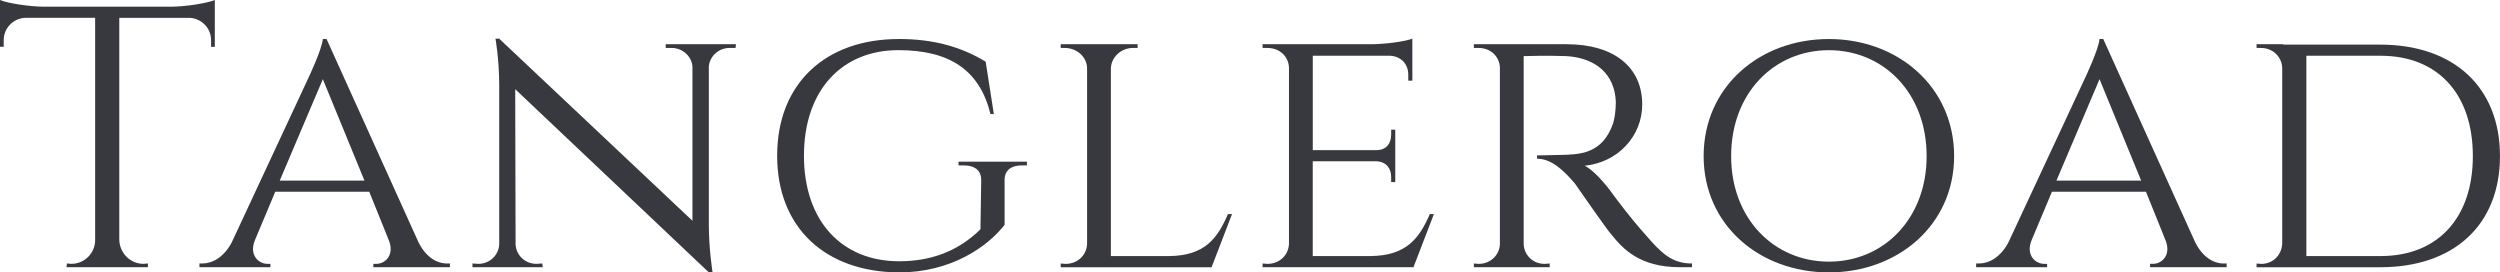
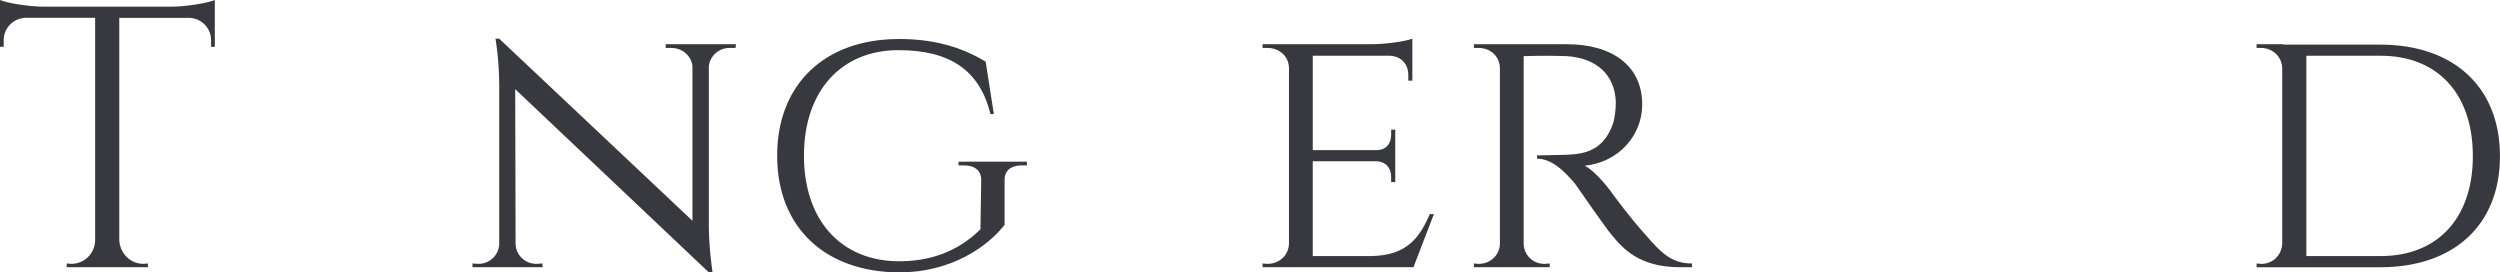
<svg xmlns="http://www.w3.org/2000/svg" width="502.295" height="54.731" viewBox="0 0 132.899 14.481" version="1.1" id="svg8">
  <defs id="defs2" />
  <g id="layer1" transform="translate(-6.443,-80.956)">
    <g id="text57" style="font-style:normal;font-variant:normal;font-weight:normal;font-stretch:normal;font-size:10.583px;line-height:1.25;font-family:Cinzel;-inkscape-font-specification:Cinzel;letter-spacing:0.622px;word-spacing:0px;fill:#000000;fill-opacity:1;stroke:none;stroke-width:0.265" aria-label="Tangleroad">
      <path id="path4508" style="font-style:normal;font-variant:normal;font-weight:normal;font-stretch:normal;font-size:19.756px;font-family:Cinzel;-inkscape-font-specification:Cinzel;letter-spacing:0.622px;fill:#38383f;fill-opacity:1;stroke-width:0.265" d="M 15.491,81.312 H 8.813 c -0.849,0 -2.015,-0.198 -2.371,-0.356 v 2.489 H 6.64 v -0.356 c 0,-0.632 0.494,-1.146 1.126,-1.185 h 3.734 v 11.853 c -0.02,0.672 -0.573,1.225 -1.264,1.225 l -0.237,-0.02 -0.02,0.198 h 4.326 v -0.198 l -0.237,0.02 c -0.691,0 -1.245,-0.553 -1.284,-1.245 V 81.905 h 3.754 c 0.632,0.04 1.126,0.553 1.126,1.185 v 0.356 h 0.198 v -2.489 c -0.375,0.158 -1.521,0.356 -2.371,0.356 z" />
-       <path id="path4510" style="font-style:normal;font-variant:normal;font-weight:normal;font-stretch:normal;font-size:19.756px;font-family:Cinzel;-inkscape-font-specification:Cinzel;letter-spacing:0.622px;fill:#38383f;fill-opacity:1;stroke-width:0.265" d="m 30.203,94.963 c -0.533,0 -1.126,-0.336 -1.521,-1.146 L 23.802,83.031 h -0.198 c -0.04,0.533 -0.751,2.035 -0.751,2.035 l -4.089,8.771 c -0.415,0.79 -1.027,1.126 -1.561,1.126 h -0.158 v 0.198 h 3.773 v -0.178 h -0.158 c -0.454,0 -0.988,-0.454 -0.672,-1.245 l 1.087,-2.588 h 4.998 l 1.067,2.647 c 0.257,0.751 -0.237,1.185 -0.691,1.185 h -0.158 v 0.178 h 4.07 v -0.198 z m -8.89,-4.405 2.292,-5.393 2.213,5.393 z" />
      <path id="path4512" style="font-style:normal;font-variant:normal;font-weight:normal;font-stretch:normal;font-size:19.756px;font-family:Cinzel;-inkscape-font-specification:Cinzel;letter-spacing:0.622px;fill:#38383f;fill-opacity:1;stroke-width:0.265" d="m 45.565,83.307 h -3.734 v 0.198 h 0.316 c 0.593,0 1.067,0.454 1.106,0.988 v 8.199 L 33,83.031 v -0.02 h -0.217 c 0,0 0.198,1.126 0.198,2.469 v 8.455 c -0.02,0.573 -0.494,1.047 -1.106,1.047 l -0.316,-0.02 v 0.198 h 3.734 l -0.02,-0.198 -0.316,0.02 c -0.612,0 -1.087,-0.474 -1.106,-1.047 v 0 l -0.02,-8.238 10.293,9.739 h 0.198 c 0,0 -0.198,-1.245 -0.198,-2.509 v -8.436 c 0.04,-0.533 0.514,-0.988 1.106,-0.988 h 0.316 z" />
      <path id="path4514" style="font-style:normal;font-variant:normal;font-weight:normal;font-stretch:normal;font-size:19.756px;font-family:Cinzel;-inkscape-font-specification:Cinzel;letter-spacing:0.622px;fill:#38383f;fill-opacity:1;stroke-width:0.265" d="m 54.216,83.031 c -3.892,0 -6.46,2.371 -6.46,6.203 0,3.833 2.568,6.183 6.48,6.203 2.766,0 4.702,-1.363 5.611,-2.529 v -2.39 c 0,-0.494 0.336,-0.77 0.909,-0.77 h 0.277 v -0.198 h -3.635 v 0.198 h 0.277 c 0.593,0 0.929,0.277 0.929,0.77 l -0.04,2.627 c -1.225,1.205 -2.687,1.699 -4.326,1.699 -3.042,0 -5.057,-2.134 -5.057,-5.611 0,-3.477 2.015,-5.611 5.018,-5.611 2.766,0 4.326,1.087 4.899,3.398 h 0.178 l -0.435,-2.786 c -1.343,-0.81 -2.805,-1.205 -4.623,-1.205 z" />
-       <path id="path4516" style="font-style:normal;font-variant:normal;font-weight:normal;font-stretch:normal;font-size:19.756px;font-family:Cinzel;-inkscape-font-specification:Cinzel;letter-spacing:0.622px;fill:#38383f;fill-opacity:1;stroke-width:0.265" d="m 71.72,92.336 c -0.553,1.284 -1.225,2.213 -3.121,2.232 h -3.102 v -9.977 c 0.02,-0.593 0.533,-1.087 1.185,-1.087 h 0.237 V 83.307 h -4.089 v 0.198 h 0.217 c 0.652,0 1.185,0.494 1.185,1.087 v 0 9.325 c -0.02,0.593 -0.494,1.067 -1.146,1.067 l -0.257,-0.02 v 0.198 h 8.021 l 1.087,-2.825 z" />
      <path id="path4518" style="font-style:normal;font-variant:normal;font-weight:normal;font-stretch:normal;font-size:19.756px;font-family:Cinzel;-inkscape-font-specification:Cinzel;letter-spacing:0.622px;fill:#38383f;fill-opacity:1;stroke-width:0.265" d="m 82.451,92.336 c -0.553,1.284 -1.245,2.213 -3.141,2.232 H 76.228 V 89.53 h 3.418 c 0.514,0.04 0.751,0.395 0.751,0.849 v 0.257 h 0.217 v -2.786 h -0.217 v 0.257 c 0,0.454 -0.237,0.83 -0.79,0.83 h -3.378 v -5.018 h 4.089 c 0.612,0.02 0.988,0.454 0.988,1.008 v 0.316 h 0.217 v -2.232 c -0.336,0.138 -1.403,0.296 -2.193,0.296 h -5.769 v 0.198 h 0.257 c 0.652,0 1.126,0.454 1.146,1.047 v 9.364 c -0.02,0.593 -0.494,1.067 -1.146,1.067 l -0.257,-0.02 v 0.198 h 8.021 l 1.087,-2.825 z" />
      <path id="path4520" style="font-style:normal;font-variant:normal;font-weight:normal;font-stretch:normal;font-size:19.756px;font-family:Cinzel;-inkscape-font-specification:Cinzel;letter-spacing:0.622px;fill:#38383f;fill-opacity:1;stroke-width:0.265" d="M 93.941,93.462 C 93.111,92.553 92.202,91.308 92.202,91.308 c -0.415,-0.593 -1.087,-1.343 -1.521,-1.541 1.778,-0.178 3.062,-1.58 3.062,-3.26 0,-1.995 -1.521,-3.2 -4.01,-3.2 h -4.939 v 0.198 h 0.257 c 0.632,0 1.106,0.454 1.126,1.047 v 9.384 c -0.02,0.573 -0.494,1.047 -1.126,1.047 l -0.257,-0.02 v 0.198 h 4.03 v -0.198 l -0.277,0.02 c -0.632,0 -1.106,-0.494 -1.106,-1.087 v -9.957 c 0.178,0 1.146,-0.04 2.272,0 1.58,0.099 2.568,0.968 2.627,2.43 0,0.435 -0.059,0.849 -0.138,1.126 -0.573,1.679 -1.818,1.679 -2.904,1.699 -0.652,0.02 -1.146,0.02 -1.146,0.02 v 0.178 c 0.79,0 1.462,0.672 2.015,1.324 0.138,0.198 1.699,2.45 1.936,2.707 0.612,0.751 1.482,1.738 3.655,1.738 h 0.632 v -0.198 c -1.106,0 -1.659,-0.593 -2.45,-1.501 z" />
-       <path id="path4522" style="font-style:normal;font-variant:normal;font-weight:normal;font-stretch:normal;font-size:19.756px;font-family:Cinzel;-inkscape-font-specification:Cinzel;letter-spacing:0.622px;fill:#38383f;fill-opacity:1;stroke-width:0.265" d="m 103.666,83.031 c -3.694,0 -6.658,2.548 -6.658,6.223 0,3.655 2.963,6.183 6.658,6.183 3.675,0 6.658,-2.529 6.658,-6.183 0,-3.675 -2.983,-6.223 -6.658,-6.223 z m 0,11.834 c -2.904,0 -5.196,-2.272 -5.196,-5.611 0,-3.358 2.292,-5.63 5.196,-5.63 2.904,0 5.196,2.272 5.196,5.63 0,3.339 -2.292,5.611 -5.196,5.611 z" />
-       <path id="path4524" style="font-style:normal;font-variant:normal;font-weight:normal;font-stretch:normal;font-size:19.756px;font-family:Cinzel;-inkscape-font-specification:Cinzel;letter-spacing:0.622px;fill:#38383f;fill-opacity:1;stroke-width:0.265" d="m 124.652,94.963 c -0.533,0 -1.126,-0.336 -1.521,-1.146 l -4.88,-10.787 h -0.198 c -0.04,0.533 -0.751,2.035 -0.751,2.035 l -4.089,8.771 c -0.415,0.79 -1.027,1.126 -1.561,1.126 h -0.158 v 0.198 h 3.773 v -0.178 h -0.158 c -0.454,0 -0.988,-0.454 -0.672,-1.245 l 1.087,-2.588 h 4.998 l 1.067,2.647 c 0.257,0.751 -0.237,1.185 -0.691,1.185 h -0.158 v 0.178 h 4.07 v -0.198 z m -8.89,-4.405 2.292,-5.393 2.213,5.393 z" />
      <path id="path4526" style="font-style:normal;font-variant:normal;font-weight:normal;font-stretch:normal;font-size:19.756px;font-family:Cinzel;-inkscape-font-specification:Cinzel;letter-spacing:0.622px;fill:#38383f;fill-opacity:1;stroke-width:0.265" d="m 132.98,83.327 h -5.156 v -0.02 h -1.422 v 0.198 h 0.237 c 0.612,0 1.106,0.454 1.126,1.067 v 9.325 c -0.02,0.593 -0.474,1.087 -1.106,1.087 l -0.257,-0.02 v 0.198 h 1.422 v 0 h 5.156 c 3.892,0 6.361,-2.232 6.361,-5.907 0,-3.675 -2.469,-5.927 -6.361,-5.927 z m 0.02,11.241 c 0,0 -1.403,0 -3.951,0 V 83.92 c 2.548,0 3.951,0 3.951,0 3.023,0 4.899,2.015 4.899,5.334 0,3.299 -1.877,5.314 -4.899,5.314 z" />
    </g>
    <flowRoot xml:space="preserve" id="flowRoot59" style="font-style:normal;font-weight:normal;font-size:40px;line-height:1.25;font-family:sans-serif;letter-spacing:0px;word-spacing:0px;fill:#000000;fill-opacity:1;stroke:none" transform="matrix(0.265,0,0,0.265,6.259,87.551)">
      <flowRegion id="flowRegion61">
        <rect id="rect63" width="399.01" height="285.873" x="-162.635" y="-435.35" />
      </flowRegion>
      <flowPara id="flowPara65" />
    </flowRoot>
  </g>
</svg>